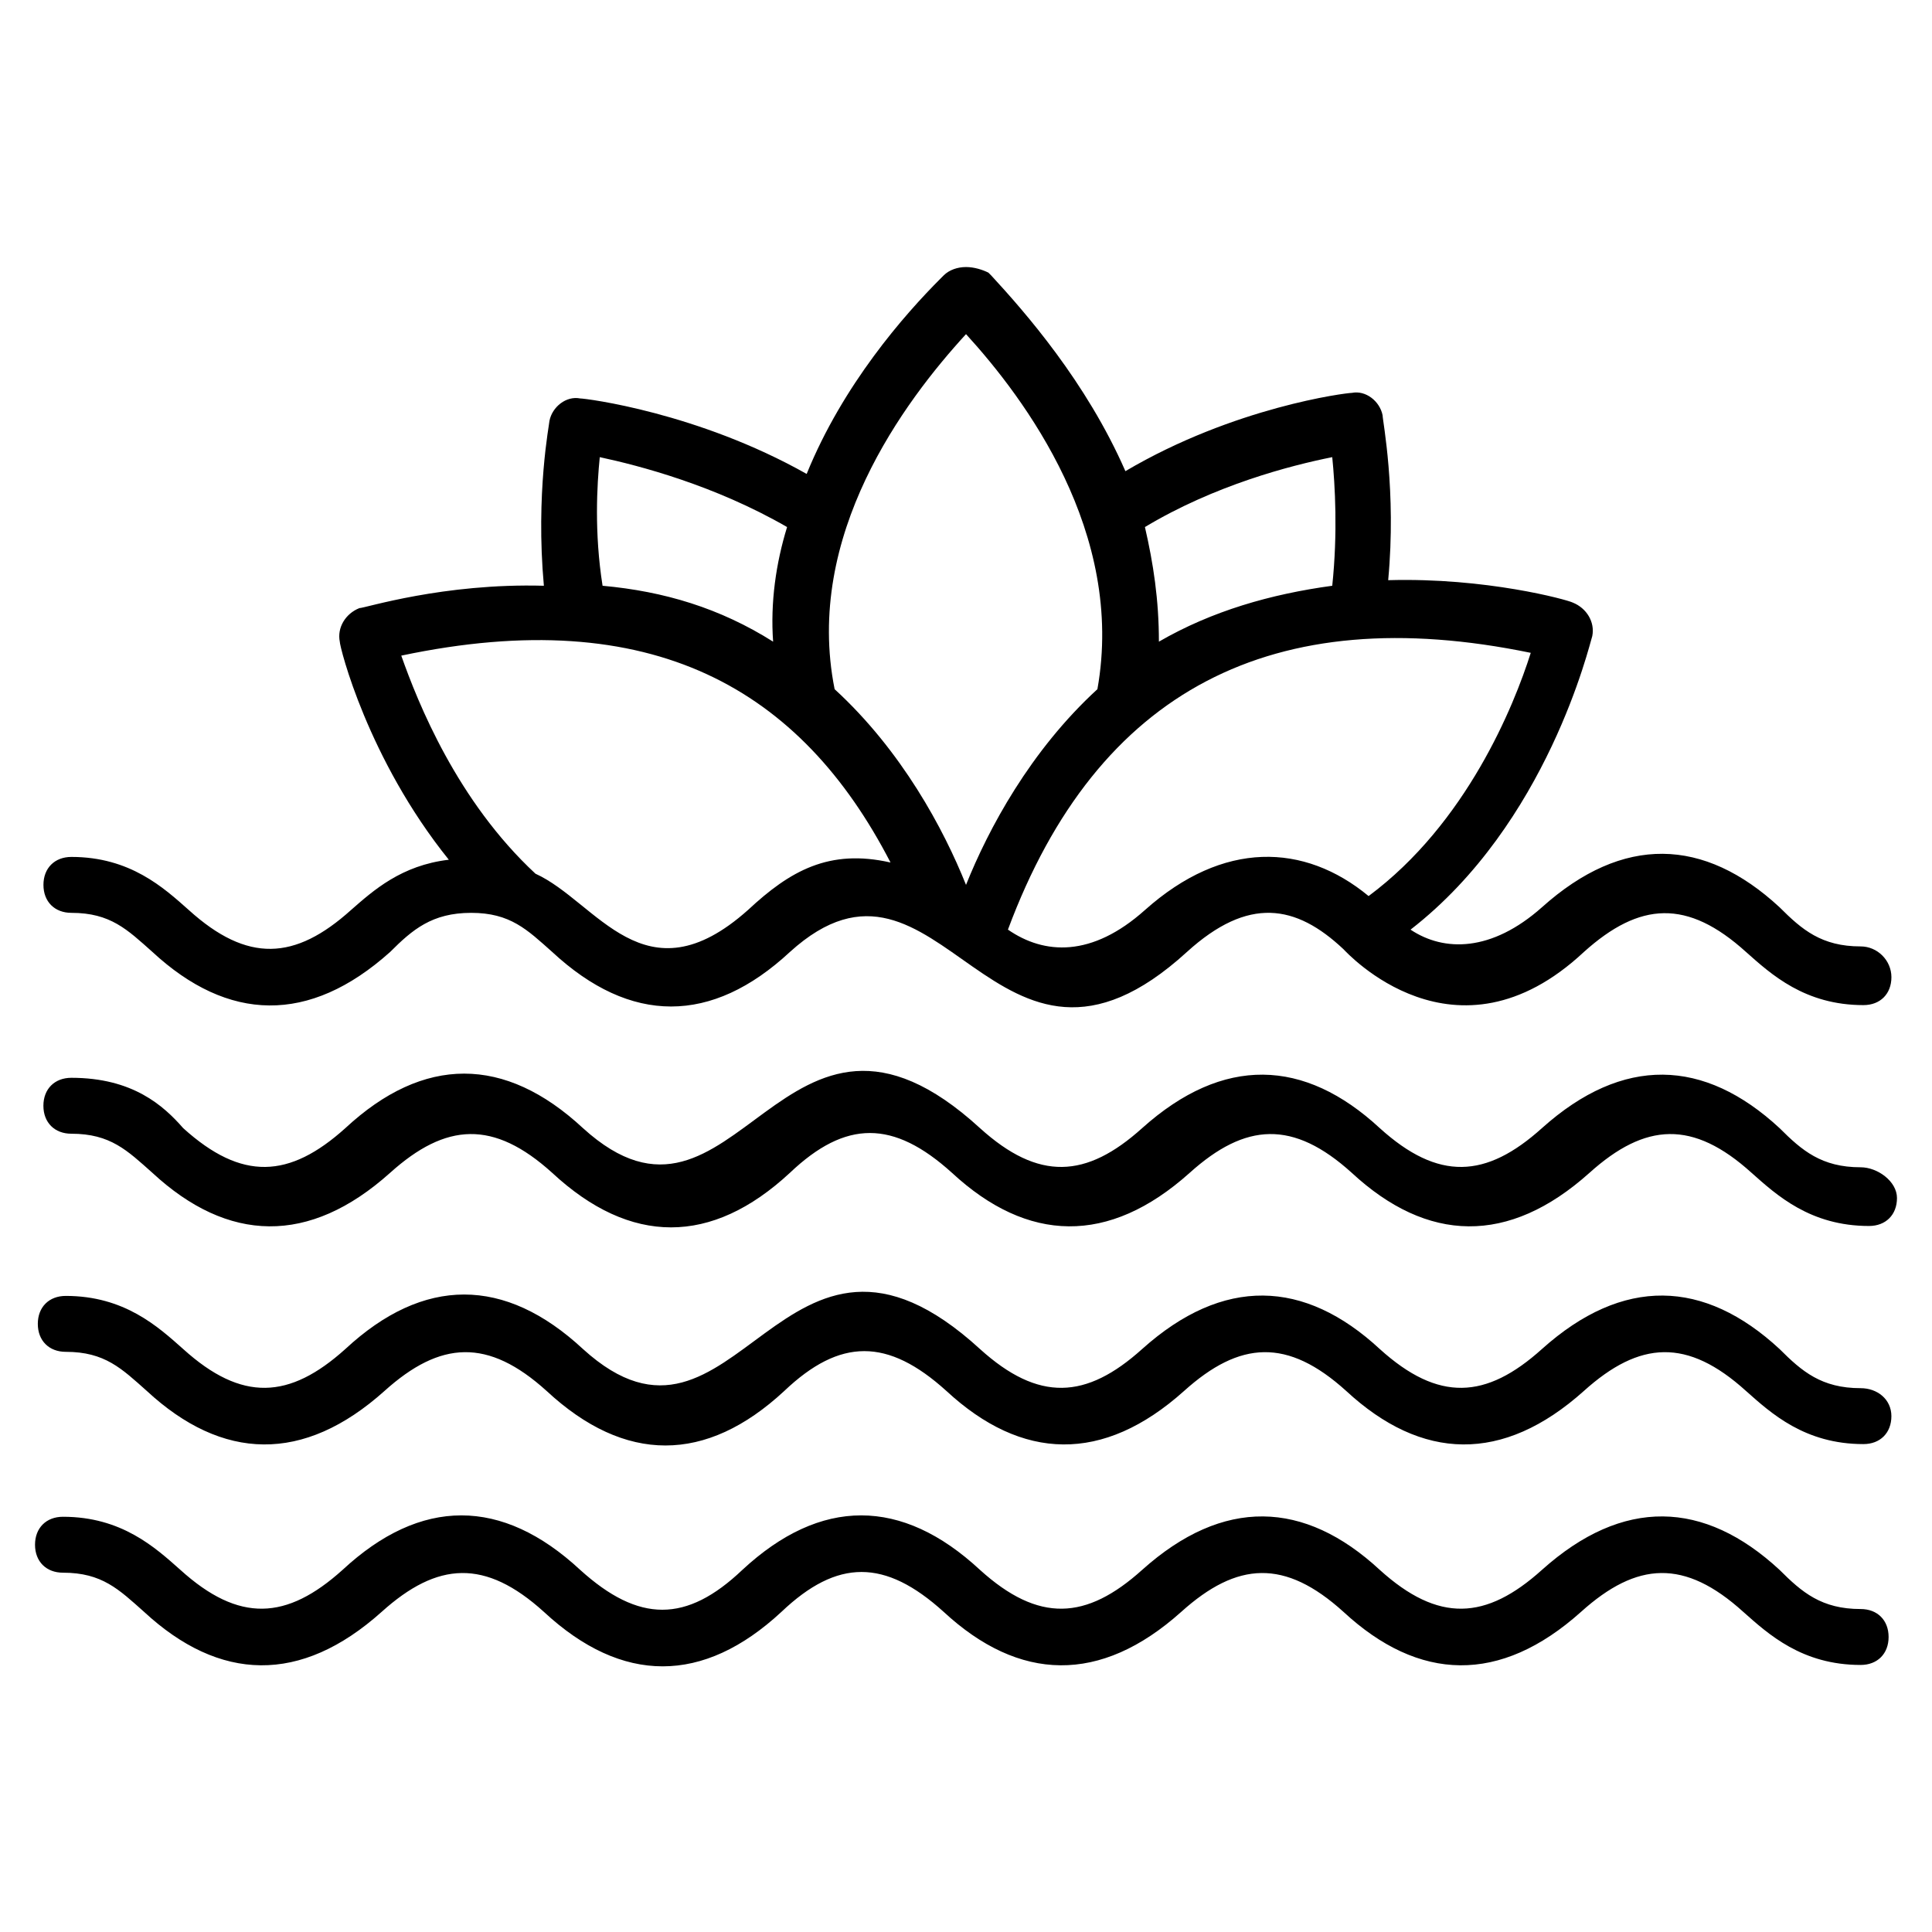
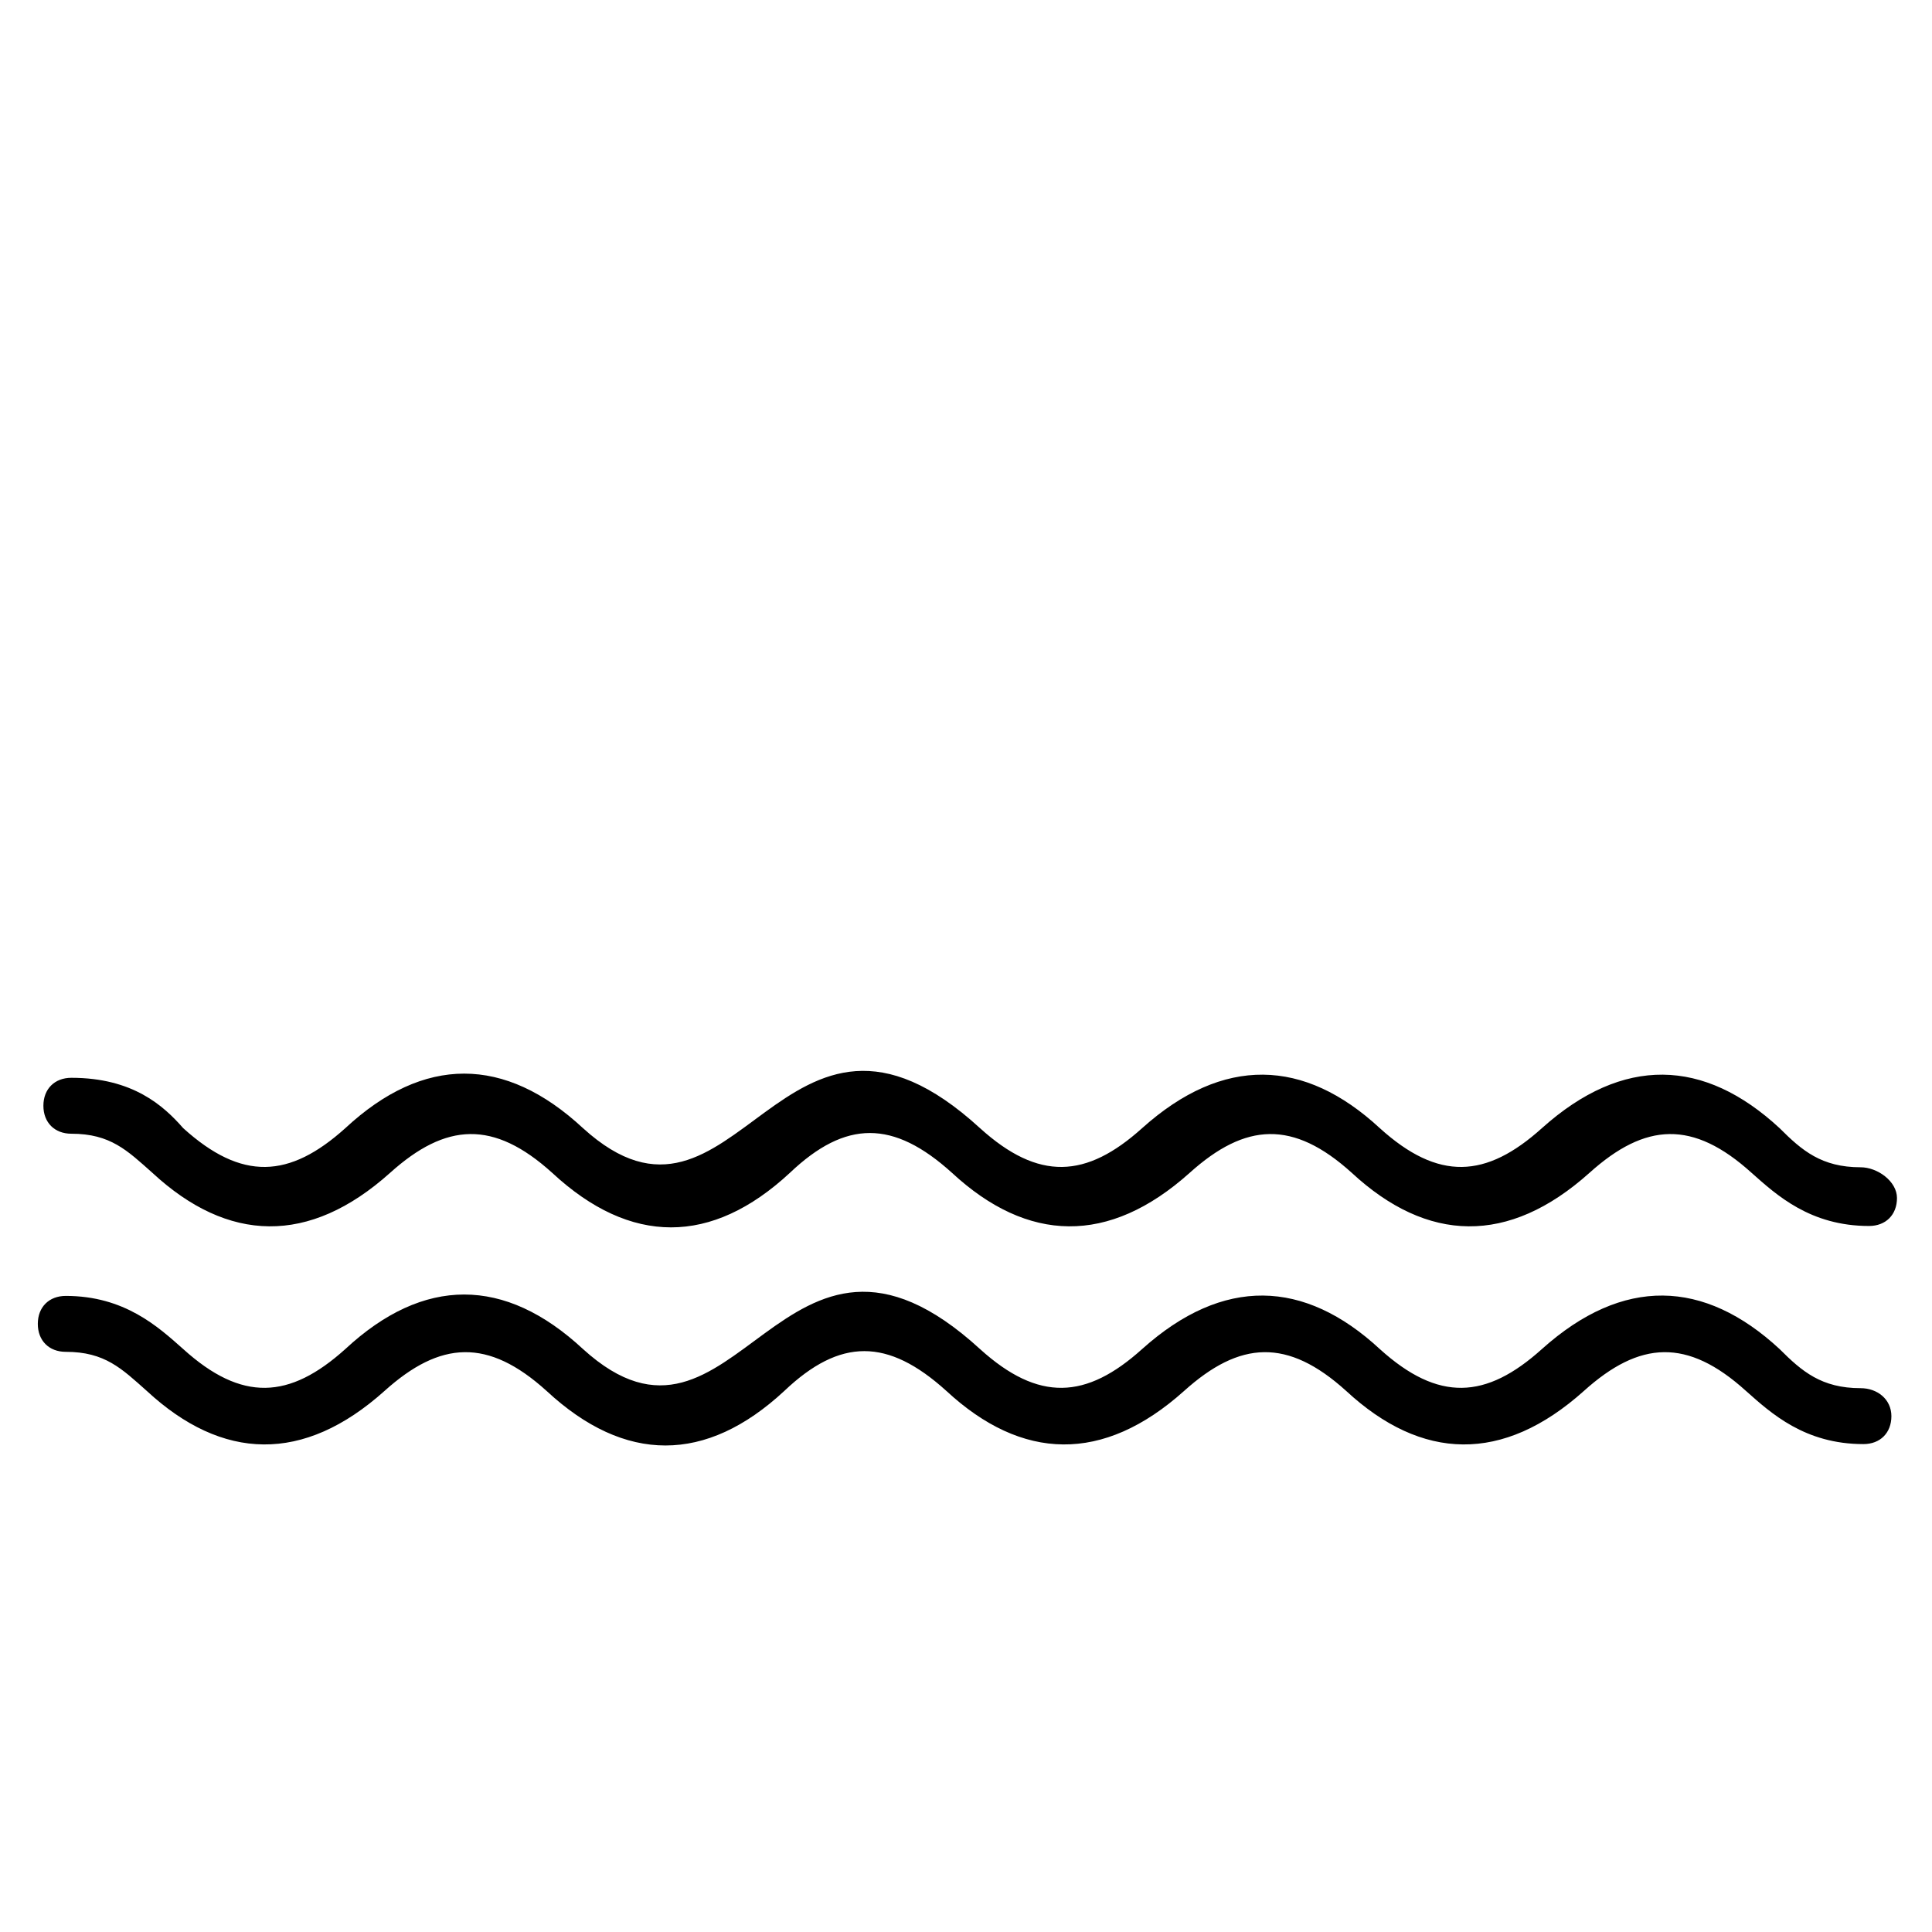
<svg xmlns="http://www.w3.org/2000/svg" fill="#000000" width="800px" height="800px" version="1.1" viewBox="144 144 512 512">
  <g>
-     <path d="m637.09 394.81c-10.371 0-15.559-4.445-21.484-10.371-20.004-18.523-41.488-19.262-62.977 0-13.336 11.855-25.93 11.855-34.82 5.926 36.305-28.152 47.418-75.57 48.16-77.793 0.742-3.703-1.48-7.41-5.188-8.891-1.48-0.742-22.969-6.668-48.898-5.926 2.223-23.707-1.48-42.23-1.48-43.711-0.742-3.703-4.445-6.668-8.148-5.926-1.48 0-31.117 3.703-60.012 20.746-10.371-23.707-26.672-42.23-35.562-51.863l-0.742-0.742c-1.488-0.746-3.711-1.488-5.934-1.488s-4.445 0.742-5.926 2.223l-0.742 0.742c-9.633 9.633-25.93 28.152-35.562 51.863-28.895-16.301-58.531-20.004-60.012-20.004-3.703-0.742-7.41 2.223-8.148 5.926 0 0.742-3.703 19.262-1.48 43.711-26.672-0.742-47.418 5.926-48.898 5.926-3.703 1.48-5.926 5.188-5.188 8.891 0 1.48 7.41 31.117 28.895 57.789-12.594 1.48-20.004 8.148-25.93 13.336-14.816 13.336-27.414 14.078-42.973 0-6.668-5.926-15.559-14.078-31.117-14.078-4.445 0-7.41 2.965-7.41 7.41 0 4.445 2.965 7.41 7.41 7.41 10.371 0 14.816 4.445 21.484 10.371 20.004 18.523 41.488 19.262 62.977 0 5.926-5.926 11.113-10.371 21.484-10.371 10.371 0 14.816 4.445 21.484 10.371 20.746 19.262 42.23 19.262 62.977 0 40.008-36.305 54.086 46.676 105.21 0 16.301-14.816 28.895-12.594 41.488-0.742 0.742 0.742 29.637 32.598 63.719 0.742 14.816-13.336 27.414-14.078 42.973 0 6.668 5.926 15.559 14.078 31.117 14.078 4.445 0 7.41-2.965 7.41-7.41-0.004-4.441-3.707-8.145-8.152-8.145zm-140.03-129.66c0.742 7.41 1.48 20.004 0 34.082-16.301 2.223-31.859 6.668-45.938 14.816 0-11.113-1.48-20.746-3.703-30.375 18.523-11.117 38.527-16.301 49.641-18.523zm-97.055-32.602c15.559 17.039 42.23 52.605 34.82 94.094-17.781 16.301-28.895 37.043-34.82 51.863-5.926-14.816-17.039-35.562-34.82-51.863-8.152-40.746 18.52-76.312 34.82-94.094zm-97.059 32.602c10.371 2.223 30.375 7.41 49.641 18.523-2.965 9.633-4.445 20.004-3.703 30.375-14.078-8.891-28.895-13.336-45.195-14.816-2.223-14.078-1.484-26.676-0.742-34.082zm39.266 120.02c-27.414 24.449-40.008-2.223-56.309-9.633-20.746-19.262-31.117-45.195-35.562-57.789 66.68-14.078 105.95 8.891 129.66 54.828-16.297-3.703-26.672 2.223-37.785 12.594zm105.21 0c-14.078 12.594-26.672 11.855-36.305 5.188 23.707-63.719 70.387-87.426 138.55-73.348-4.445 14.078-17.039 45.195-42.973 64.457-17.035-14.078-38.523-14.82-59.27 3.703z" />
    <path d="m637.09 453.34c-10.371 0-15.559-4.445-21.484-10.371-20.004-18.523-41.488-19.262-62.977 0-14.816 13.336-27.414 14.078-42.973 0-20.004-18.523-41.488-19.262-62.977 0-14.816 13.336-27.414 14.078-42.973 0-52.605-48.16-64.457 37.043-105.21 0-20.746-19.262-42.23-19.262-62.977 0-14.816 13.336-27.414 14.078-42.973 0-5.188-5.93-13.336-13.34-29.637-13.34-4.445 0-7.41 2.965-7.41 7.41 0 4.445 2.965 7.41 7.41 7.41 10.371 0 14.816 4.445 21.484 10.371 20.004 18.523 41.488 19.262 62.977 0 14.816-13.336 27.414-14.078 42.973 0 20.746 19.262 42.23 19.262 62.977 0 14.816-14.078 27.414-14.078 42.973 0 20.004 18.523 41.488 19.262 62.977 0 14.816-13.336 27.414-14.078 42.973 0 20.004 18.523 41.488 19.262 62.977 0 14.816-13.336 27.414-14.078 42.973 0 6.668 5.926 15.559 14.078 31.117 14.078 4.445 0 7.41-2.965 7.41-7.41 0-4.445-5.188-8.148-9.633-8.148z" />
    <path d="m637.09 511.88c-10.371 0-15.559-4.445-21.484-10.371-20.004-18.523-41.488-19.262-62.977 0-14.816 13.336-27.414 14.078-42.973 0-20.004-18.523-41.488-19.262-62.977 0-14.816 13.336-27.414 14.078-42.973 0-52.605-48.16-64.457 37.043-105.21 0-20.746-19.262-42.23-19.262-62.977 0-14.816 13.336-27.414 14.078-42.973 0-6.668-5.926-15.559-14.078-31.117-14.078-4.445 0-7.41 2.965-7.41 7.41 0 4.445 2.965 7.41 7.41 7.41 10.371 0 14.816 4.445 21.484 10.371 20.004 18.523 41.488 19.262 62.977 0 14.816-13.336 27.414-14.078 42.973 0 20.746 19.262 42.23 19.262 62.977 0 14.816-14.078 27.414-14.078 42.973 0 20.004 18.523 41.488 19.262 62.977 0 14.816-13.336 27.414-14.078 42.973 0 20.004 18.523 41.488 19.262 62.977 0 14.816-13.336 27.414-14.078 42.973 0 6.668 5.926 15.559 14.078 31.117 14.078 4.445 0 7.41-2.965 7.41-7.41-0.004-4.449-3.707-7.41-8.152-7.41z" />
-     <path d="m637.09 570.41c-10.371 0-15.559-4.445-21.484-10.371-20.004-18.523-41.488-19.262-62.977 0-14.816 13.336-27.414 14.078-42.973 0-20.004-18.523-41.488-19.262-62.977 0-14.816 13.336-27.414 14.078-42.973 0-20.746-19.262-42.23-19.262-62.977 0-14.816 14.078-27.414 14.078-42.973 0-20.746-19.262-42.23-19.262-62.977 0-14.816 13.336-27.414 14.078-42.973 0-6.668-5.926-15.559-14.078-31.117-14.078-4.445 0-7.41 2.965-7.41 7.41 0 4.445 2.965 7.41 7.41 7.41 10.371 0 14.816 4.445 21.484 10.371 20.004 18.523 41.488 19.262 62.977 0 14.816-13.336 27.414-14.078 42.973 0 20.746 19.262 42.23 19.262 62.977 0 14.816-14.078 27.414-14.078 42.973 0 20.004 18.523 41.488 19.262 62.977 0 14.816-13.336 27.414-14.078 42.973 0 20.004 18.523 41.488 19.262 62.977 0 14.816-13.336 27.414-14.078 42.973 0 6.668 5.926 15.559 14.078 31.117 14.078 4.445 0 7.41-2.965 7.41-7.41 0-4.449-2.965-7.41-7.41-7.41z" />
  </g>
</svg>